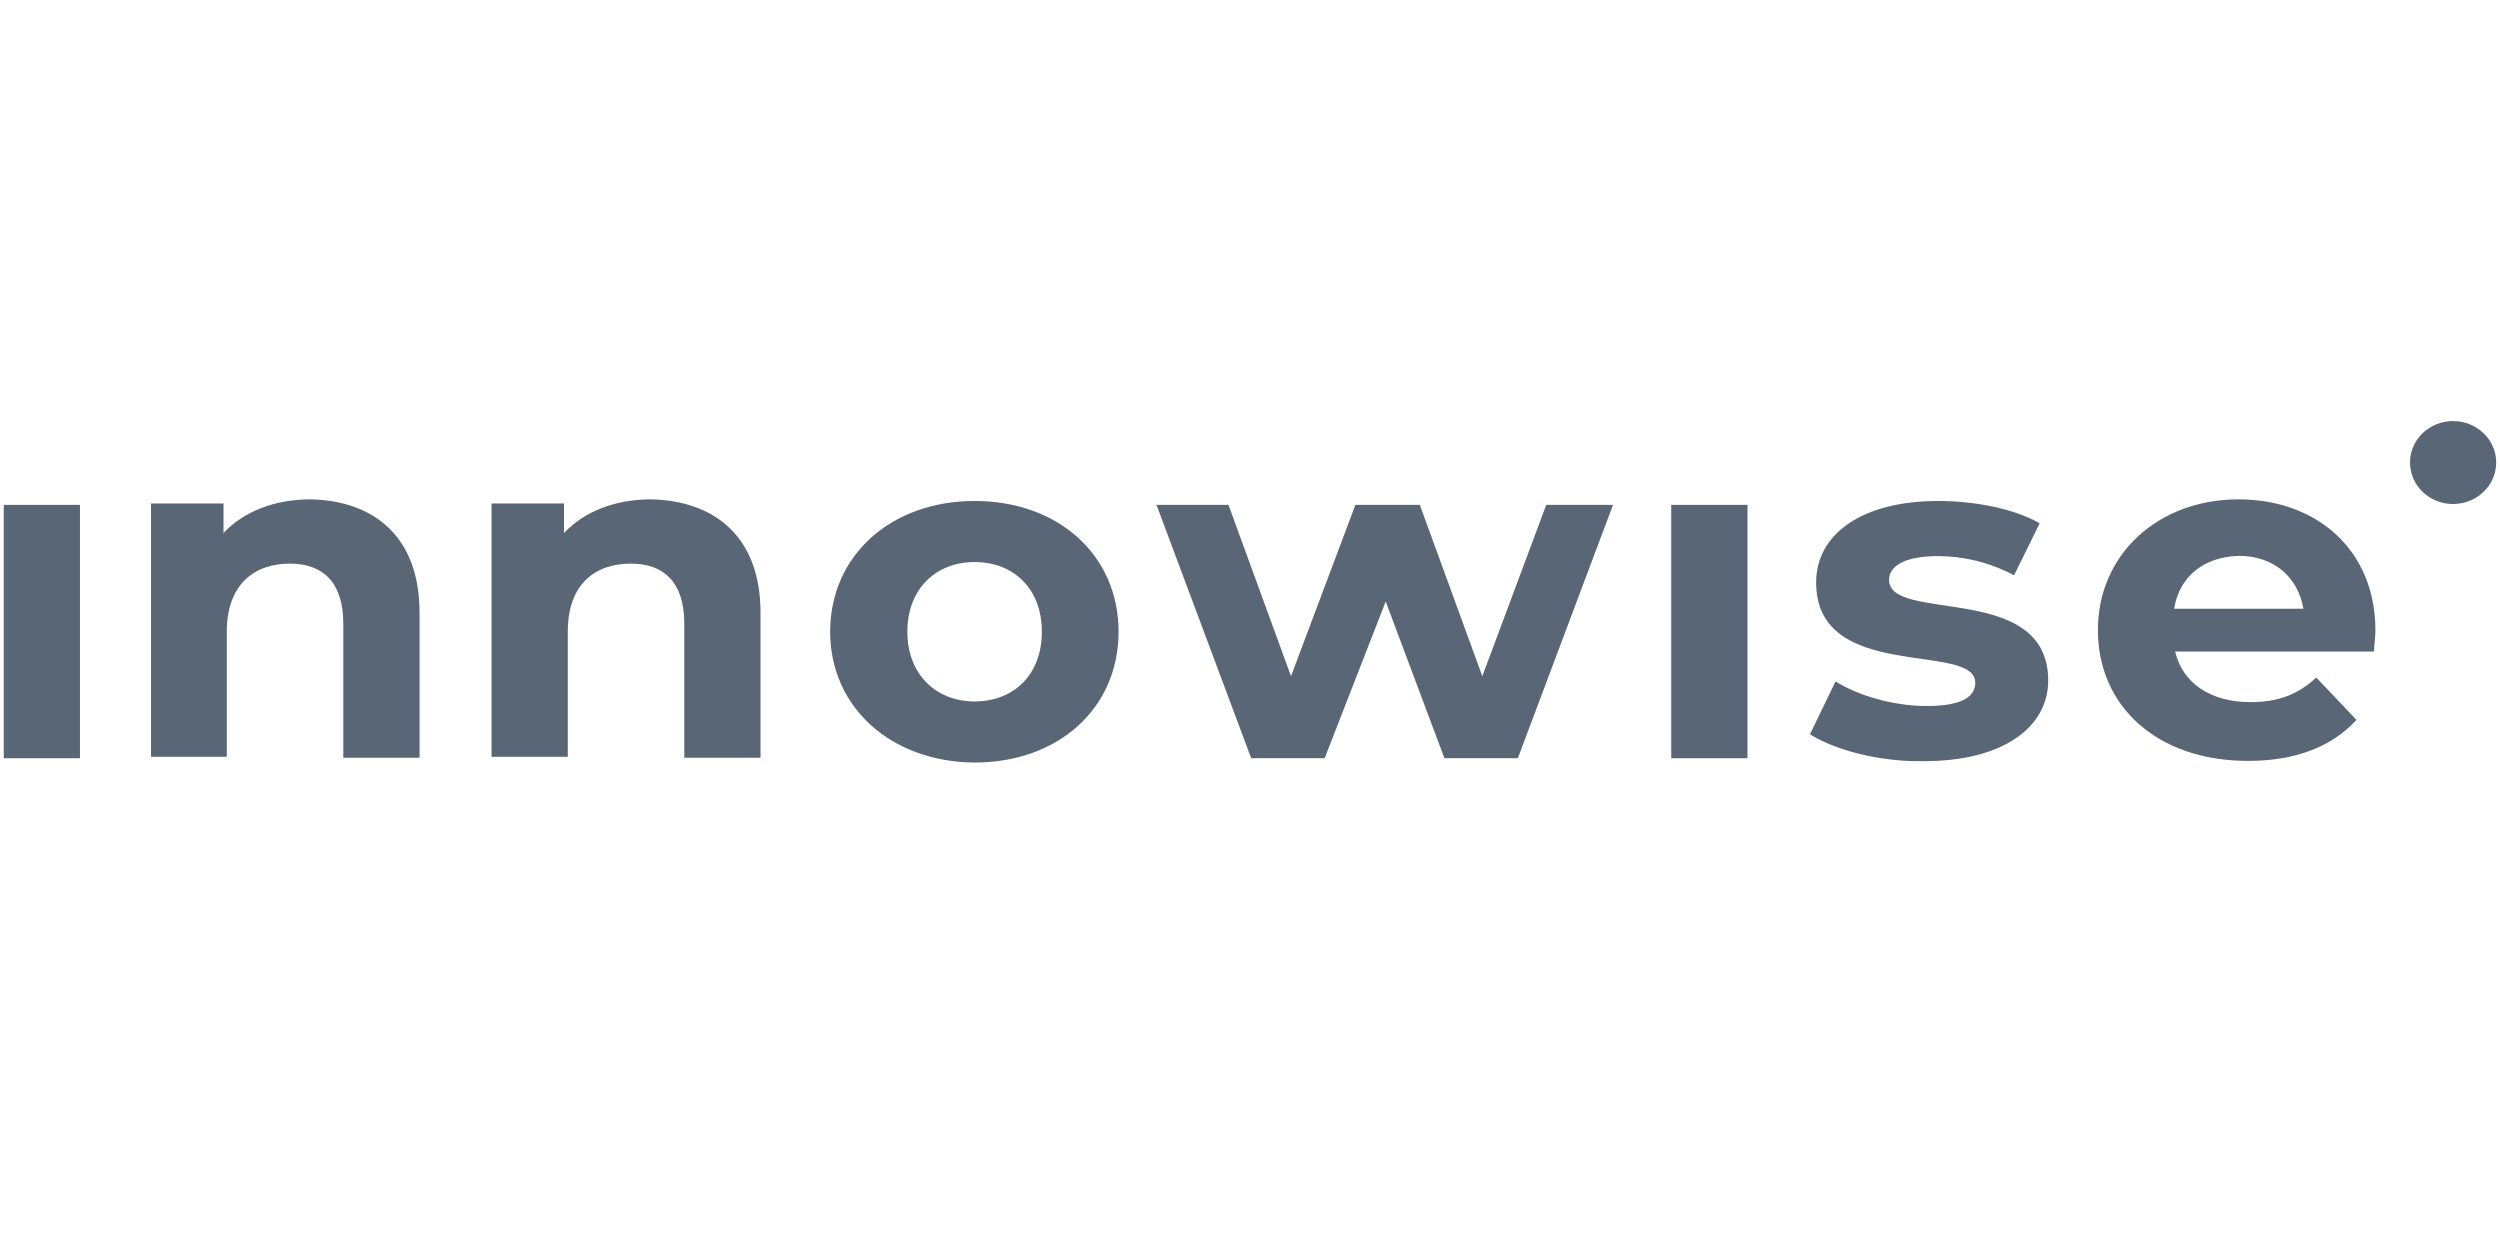
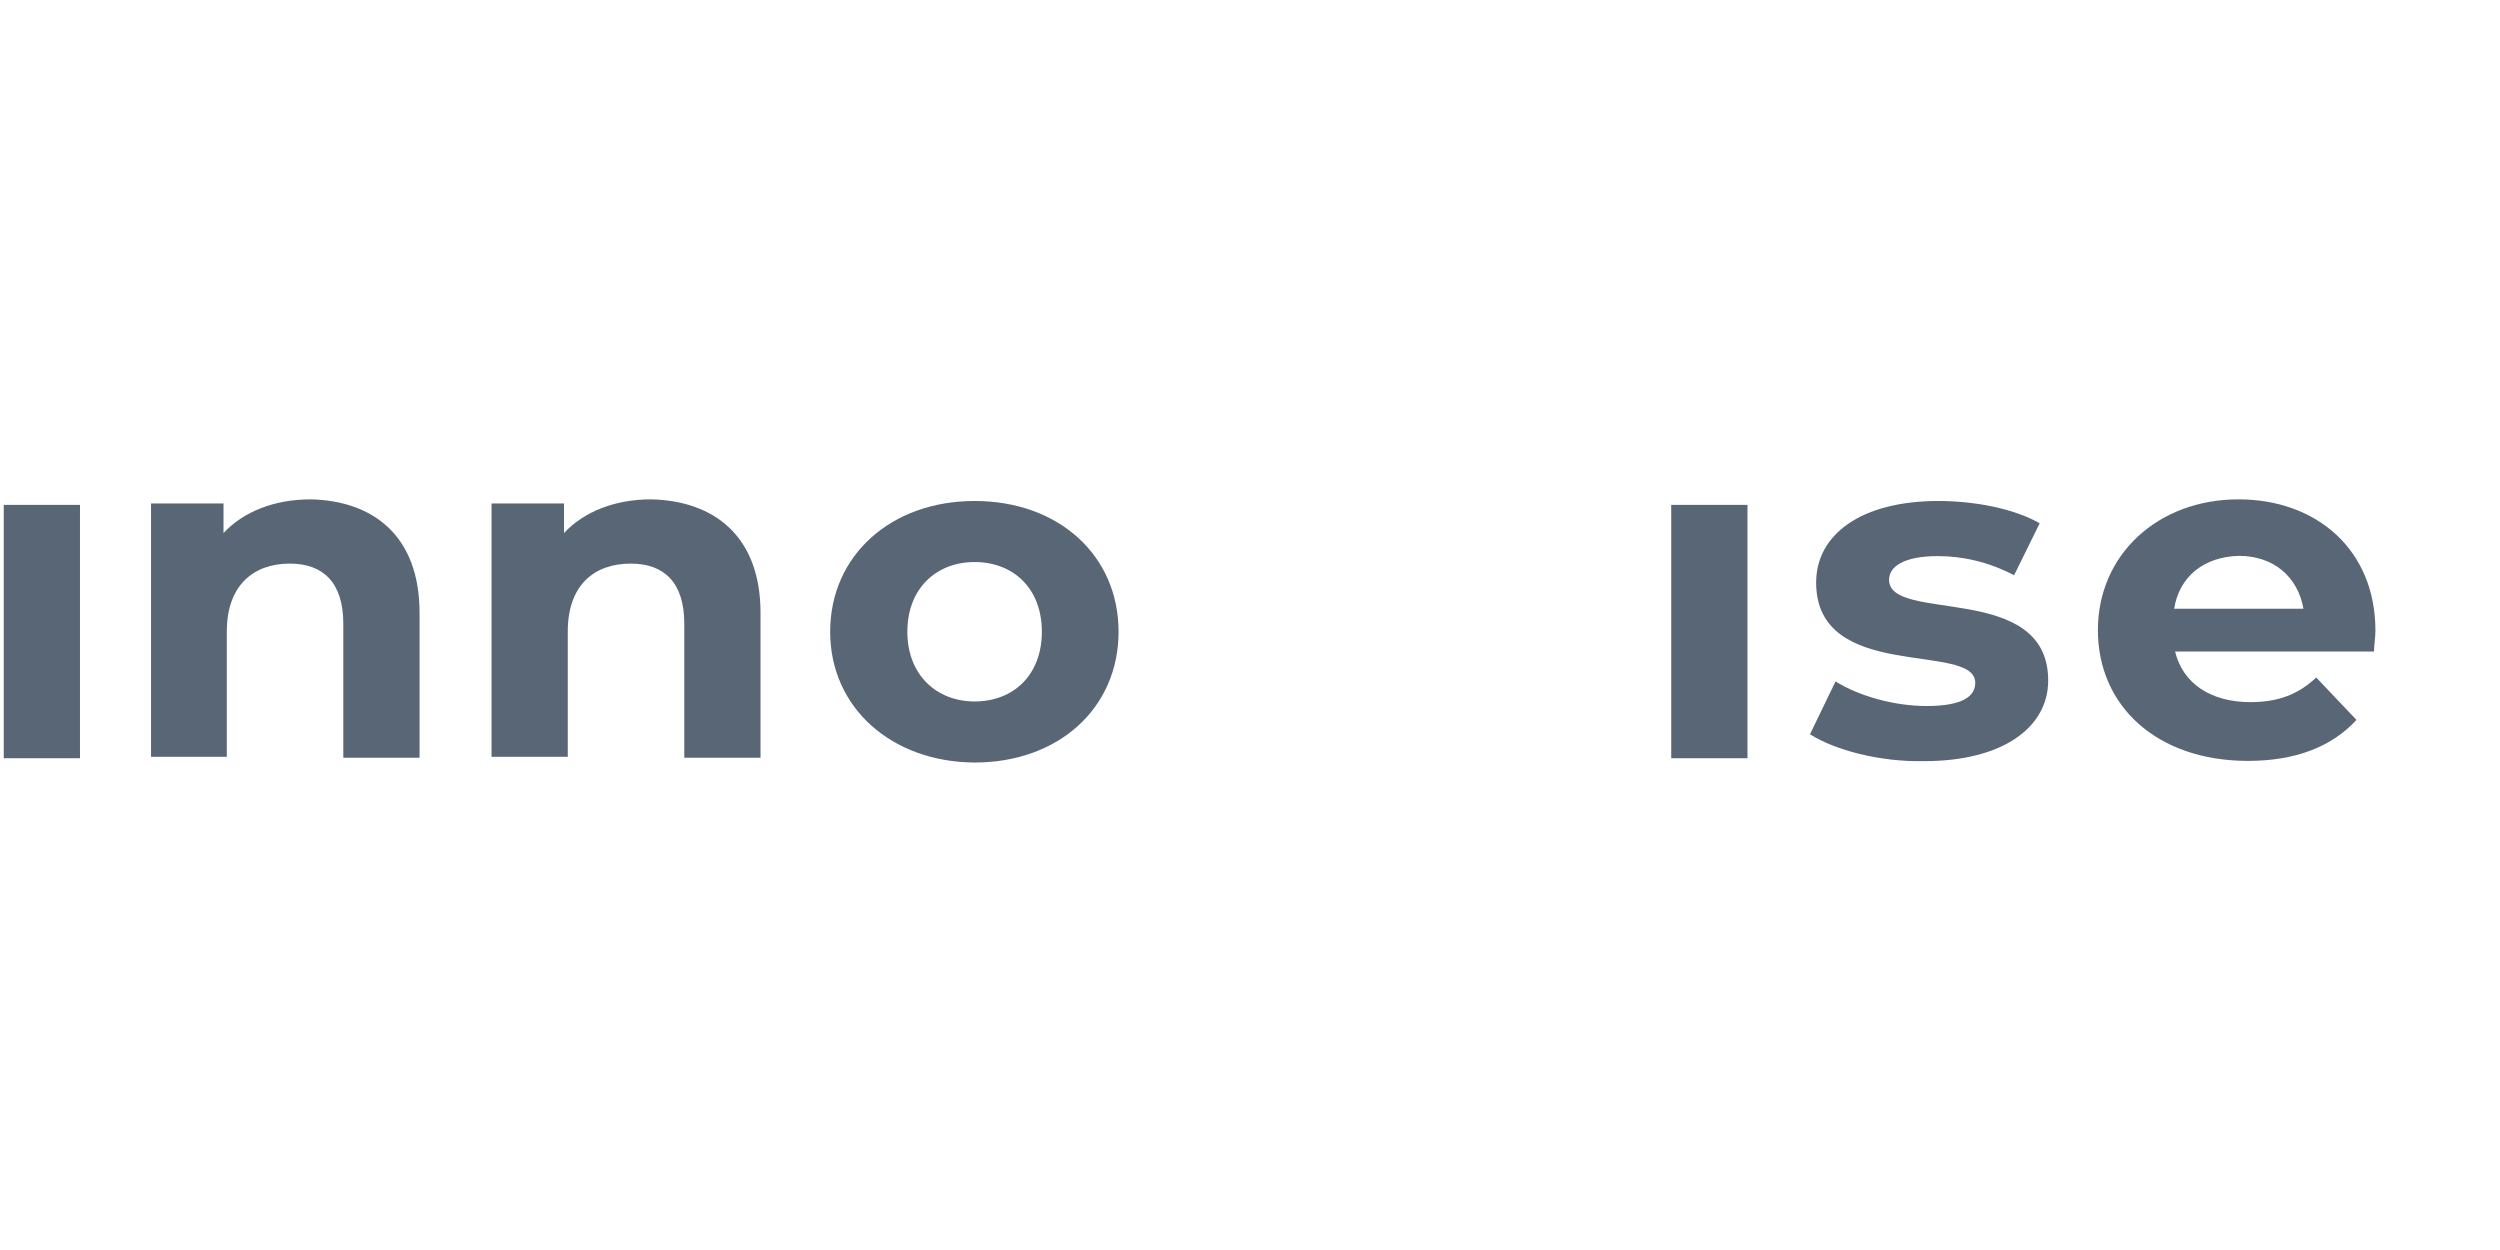
<svg xmlns="http://www.w3.org/2000/svg" width="120" height="60" viewBox="0 0 120 60" fill="none">
  <path d="M0.18 24.234H3.839V36.395H0.18V24.234Z" fill="#586675" />
  <path d="M20.139 29.415V36.37H16.479V29.94C16.479 27.971 15.524 27.053 13.91 27.053C12.16 27.053 10.887 28.102 10.887 30.311V36.326H7.25V24.166H10.728V25.587C11.705 24.537 13.206 23.969 14.911 23.969C17.911 24.034 20.139 25.718 20.139 29.415Z" fill="#586675" />
  <path d="M36.505 29.415V36.37H32.846V29.94C32.846 27.971 31.891 27.053 30.277 27.053C28.504 27.053 27.253 28.102 27.253 30.311V36.326H23.594V24.166H27.072V25.587C28.049 24.537 29.549 23.969 31.254 23.969C34.255 24.034 36.505 25.718 36.505 29.415Z" fill="#586675" />
  <path d="M39.848 30.324C39.848 26.65 42.78 24.047 46.781 24.047C50.804 24.047 53.691 26.65 53.691 30.324C53.691 33.998 50.804 36.601 46.781 36.601C42.803 36.579 39.848 33.977 39.848 30.324ZM50.009 30.324C50.009 28.224 48.622 26.978 46.781 26.978C44.94 26.978 43.553 28.246 43.553 30.324C43.553 32.402 44.962 33.67 46.781 33.67C48.645 33.67 50.009 32.402 50.009 30.324Z" fill="#586675" />
-   <path d="M77.425 24.234L72.856 36.395H69.333L66.514 28.871L63.582 36.395H60.058L55.512 24.234H58.967L61.968 32.458L65.059 24.234H68.151L71.151 32.458L74.22 24.234H77.425Z" fill="#586675" />
  <path d="M80.219 24.234H83.879V36.395H80.219V24.234Z" fill="#586675" />
  <path d="M86.879 35.245L88.106 32.708C89.22 33.408 90.925 33.889 92.471 33.889C94.153 33.889 94.812 33.452 94.812 32.774C94.812 30.783 87.175 32.795 87.175 27.962C87.175 25.643 89.357 24.047 93.04 24.047C94.789 24.047 96.699 24.419 97.904 25.119L96.676 27.612C95.426 26.956 94.176 26.693 93.016 26.693C91.38 26.693 90.675 27.196 90.675 27.831C90.675 29.93 98.313 27.896 98.313 32.664C98.313 34.917 96.131 36.535 92.357 36.535C90.243 36.579 88.084 36.011 86.879 35.245Z" fill="#586675" />
  <path d="M113.952 31.274H104.405C104.768 32.783 106.087 33.702 108.019 33.702C109.36 33.702 110.315 33.33 111.179 32.52L113.11 34.555C111.929 35.845 110.178 36.523 107.905 36.523C103.541 36.523 100.699 33.898 100.699 30.246C100.699 26.615 103.586 23.969 107.451 23.969C111.179 23.969 114.02 26.375 114.02 30.268C114.02 30.618 113.952 30.989 113.952 31.274ZM104.359 29.218H110.565C110.292 27.665 109.11 26.681 107.473 26.681C105.791 26.724 104.609 27.665 104.359 29.218Z" fill="#586675" />
-   <path d="M117.748 24.192C118.89 24.192 119.817 23.3 119.817 22.201C119.817 21.102 118.89 20.211 117.748 20.211C116.606 20.211 115.68 21.102 115.68 22.201C115.68 23.3 116.606 24.192 117.748 24.192Z" fill="#586675" />
</svg>